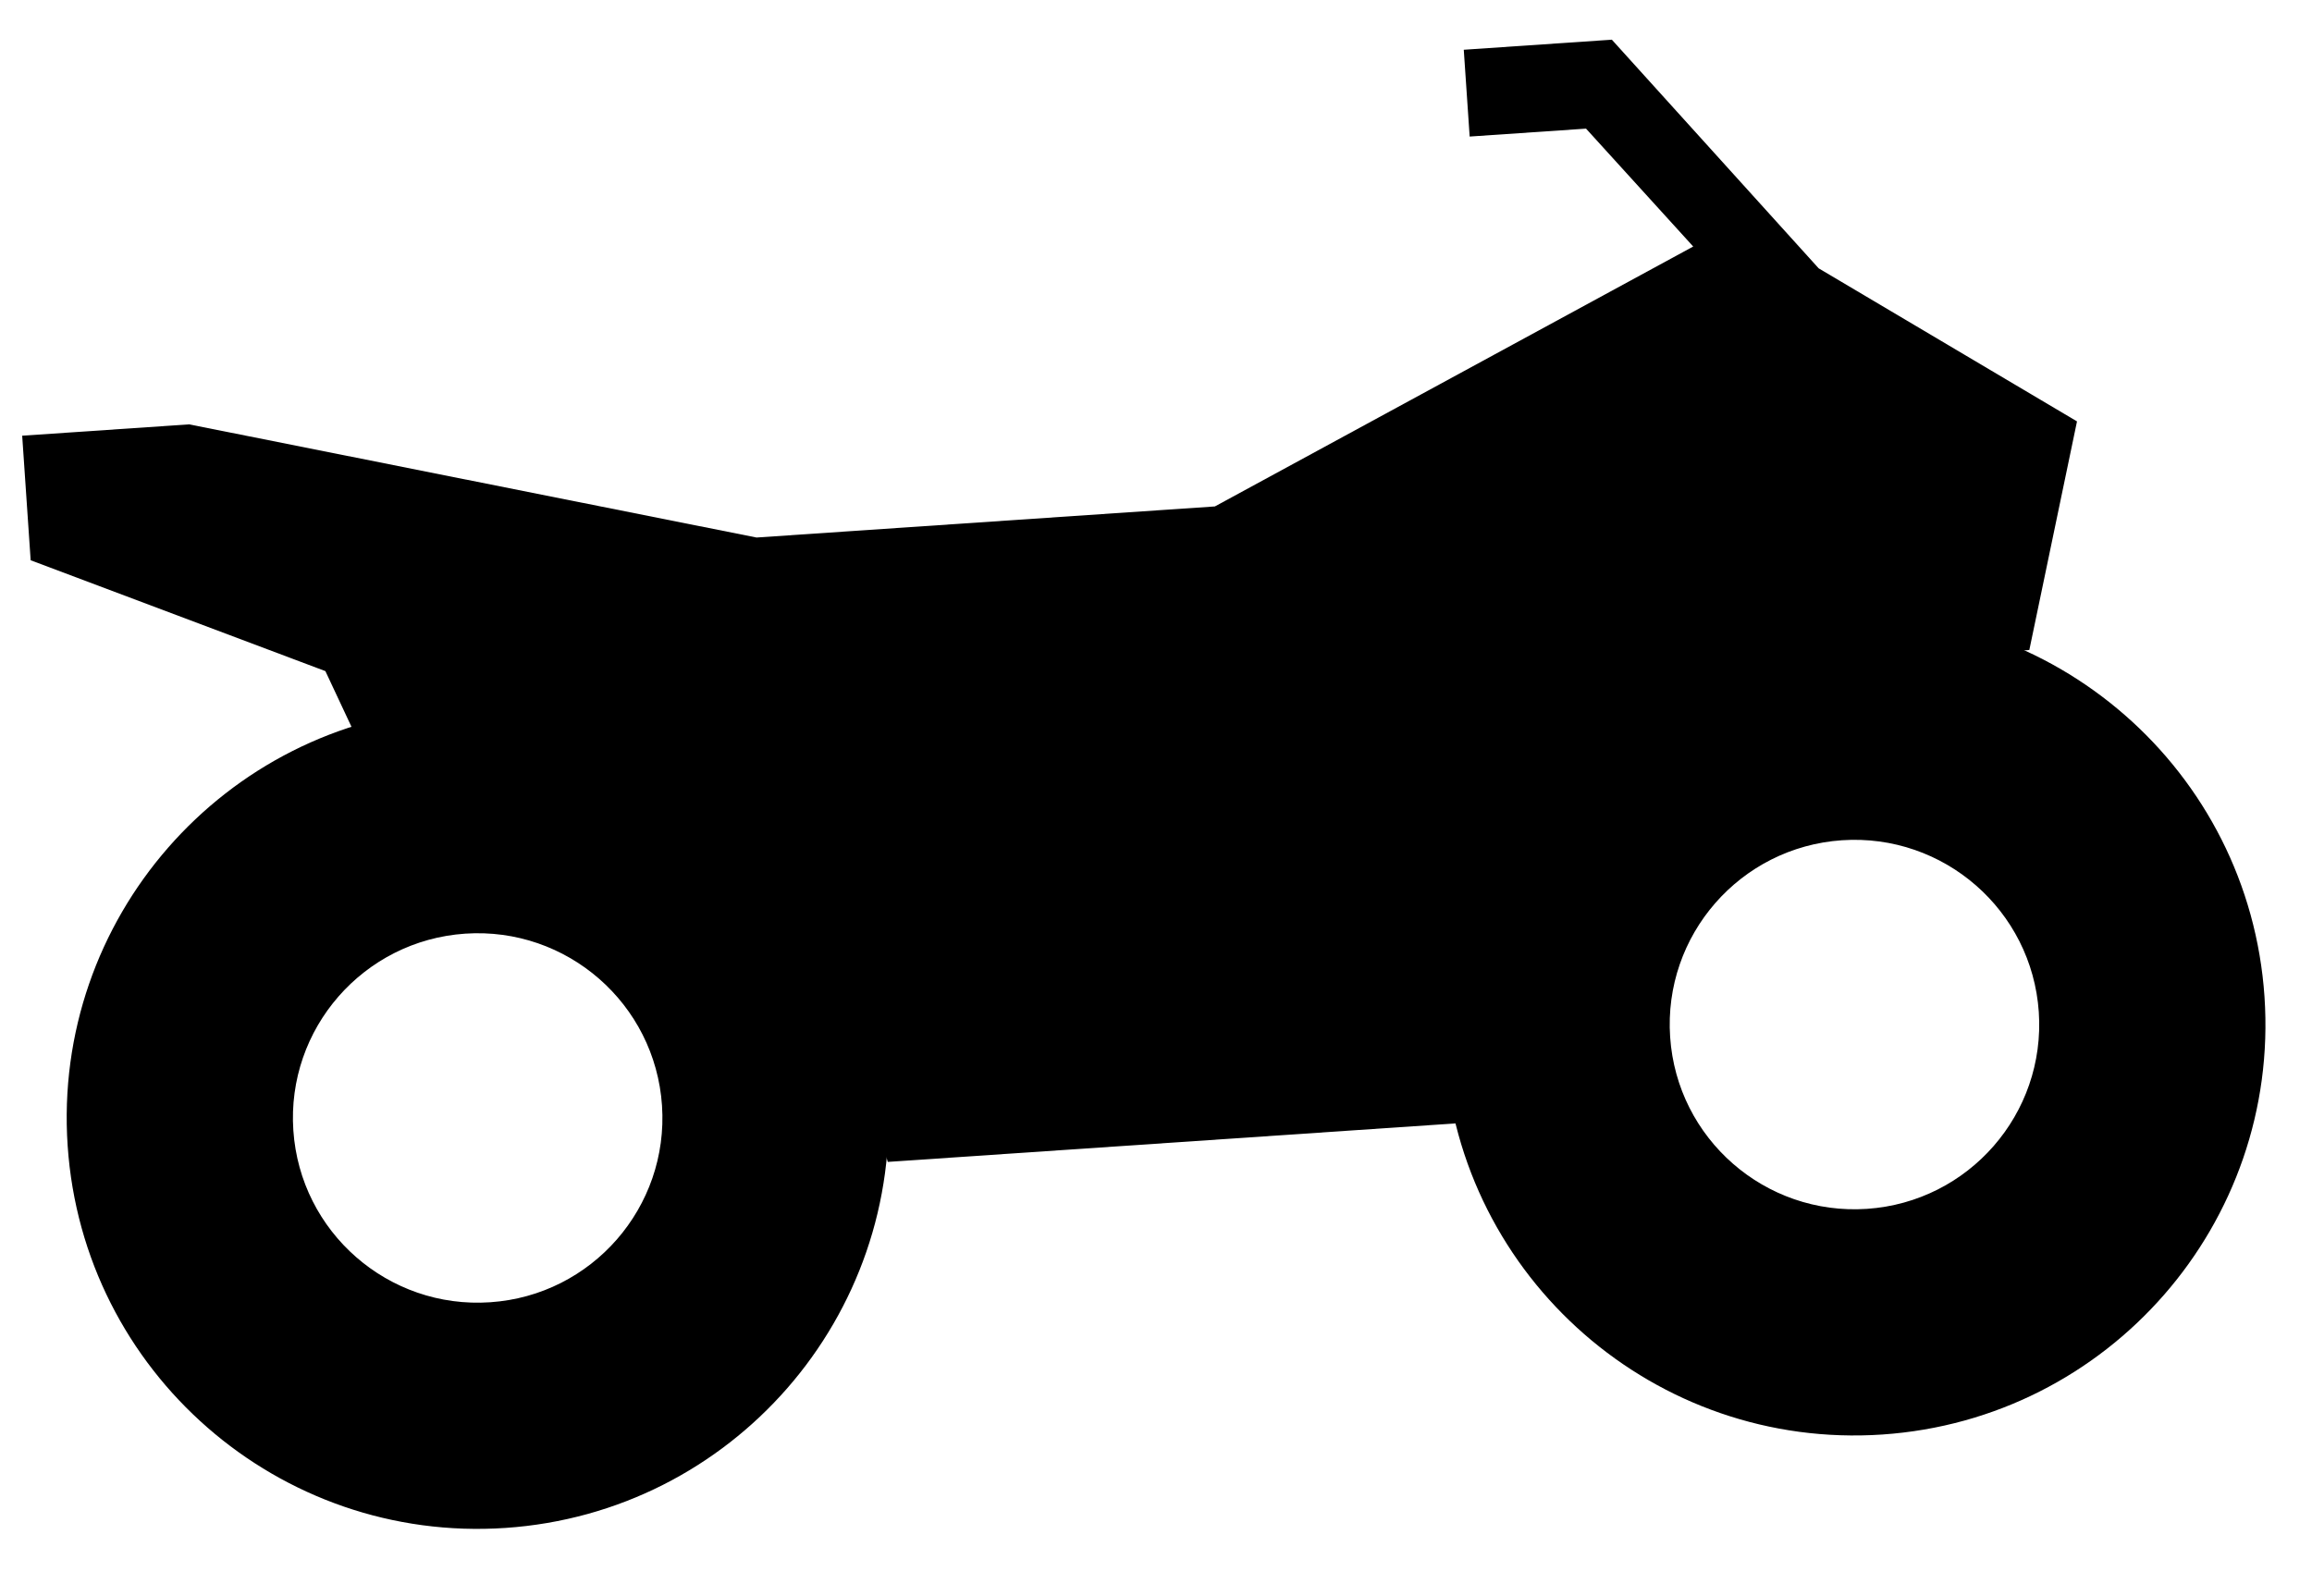
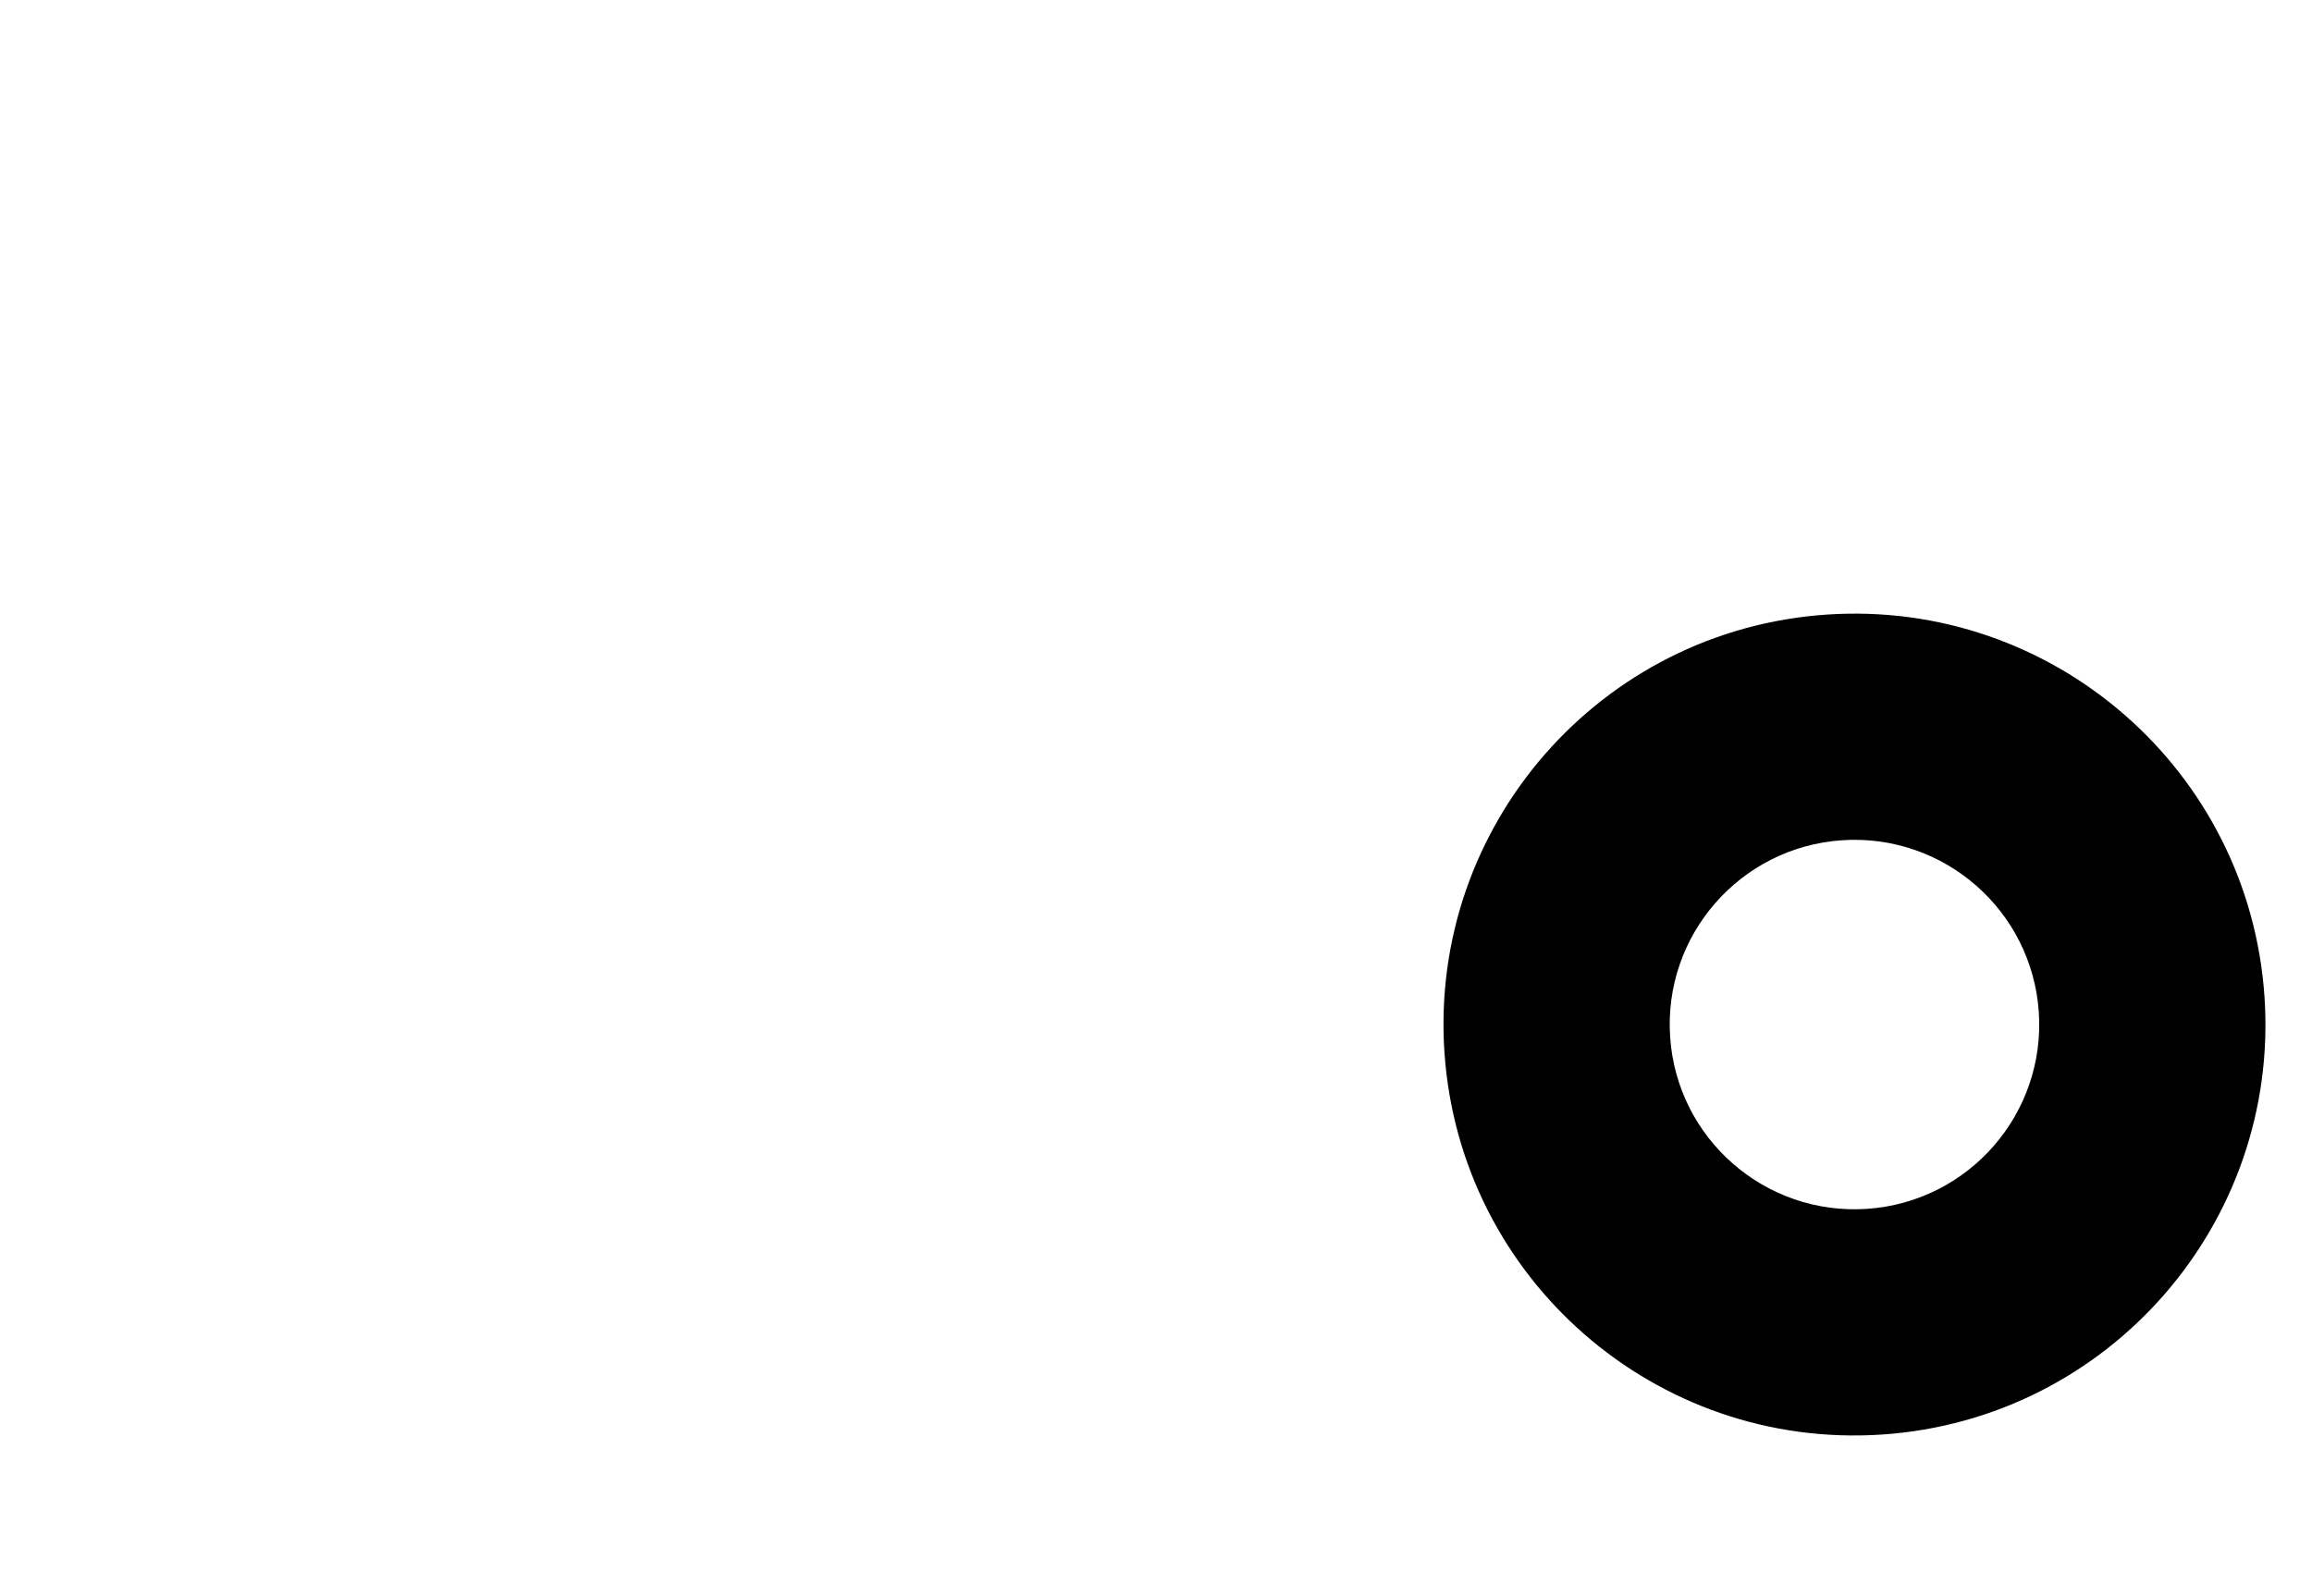
<svg xmlns="http://www.w3.org/2000/svg" width="42" height="29" viewBox="0 0 42 29" fill="none">
-   <path d="M3.436 7.71L13.743 9.766L22.07 9.201L30.759 4.479L28.812 2.337L26.698 2.481L26.591 0.904L29.281 0.721L33.038 4.875L37.731 7.656L36.865 11.809L34.542 11.966C33.431 12.041 33.061 11.744 32.014 12.138C30.473 12.717 29.203 12.74 28.524 13.61C27.643 14.739 26.765 15.622 26.56 17.039C26.372 18.336 26.426 19.127 26.787 20.387L16.127 21.11C15.647 19.398 15.559 19.165 14.788 17.563C14.18 16.3 12.911 15.465 11.763 14.723C9.974 13.566 6.472 13.39 6.472 13.39L5.911 12.193L0.557 10.179L0.403 7.916L3.436 7.71Z" fill="black" />
-   <path fill-rule="evenodd" clip-rule="evenodd" d="M9.183 27.76C13.297 27.481 16.405 23.92 16.126 19.806C15.847 15.693 12.286 12.584 8.172 12.863C4.058 13.142 0.95 16.703 1.229 20.817C1.508 24.931 5.069 28.039 9.183 27.76ZM8.905 23.66C10.754 23.535 12.151 21.934 12.026 20.085C11.9 18.235 10.3 16.838 8.45 16.963C6.601 17.089 5.203 18.69 5.329 20.539C5.454 22.388 7.055 23.786 8.905 23.66Z" fill="black" />
  <path fill-rule="evenodd" clip-rule="evenodd" d="M34.194 26.063C38.308 25.784 41.416 22.223 41.137 18.109C40.858 13.995 37.297 10.887 33.183 11.166C29.069 11.445 25.961 15.006 26.24 19.12C26.519 23.234 30.08 26.342 34.194 26.063ZM33.916 21.963C35.765 21.837 37.162 20.237 37.037 18.387C36.911 16.538 35.31 15.141 33.461 15.266C31.612 15.392 30.214 16.992 30.34 18.842C30.465 20.691 32.066 22.088 33.916 21.963Z" fill="black" />
</svg>